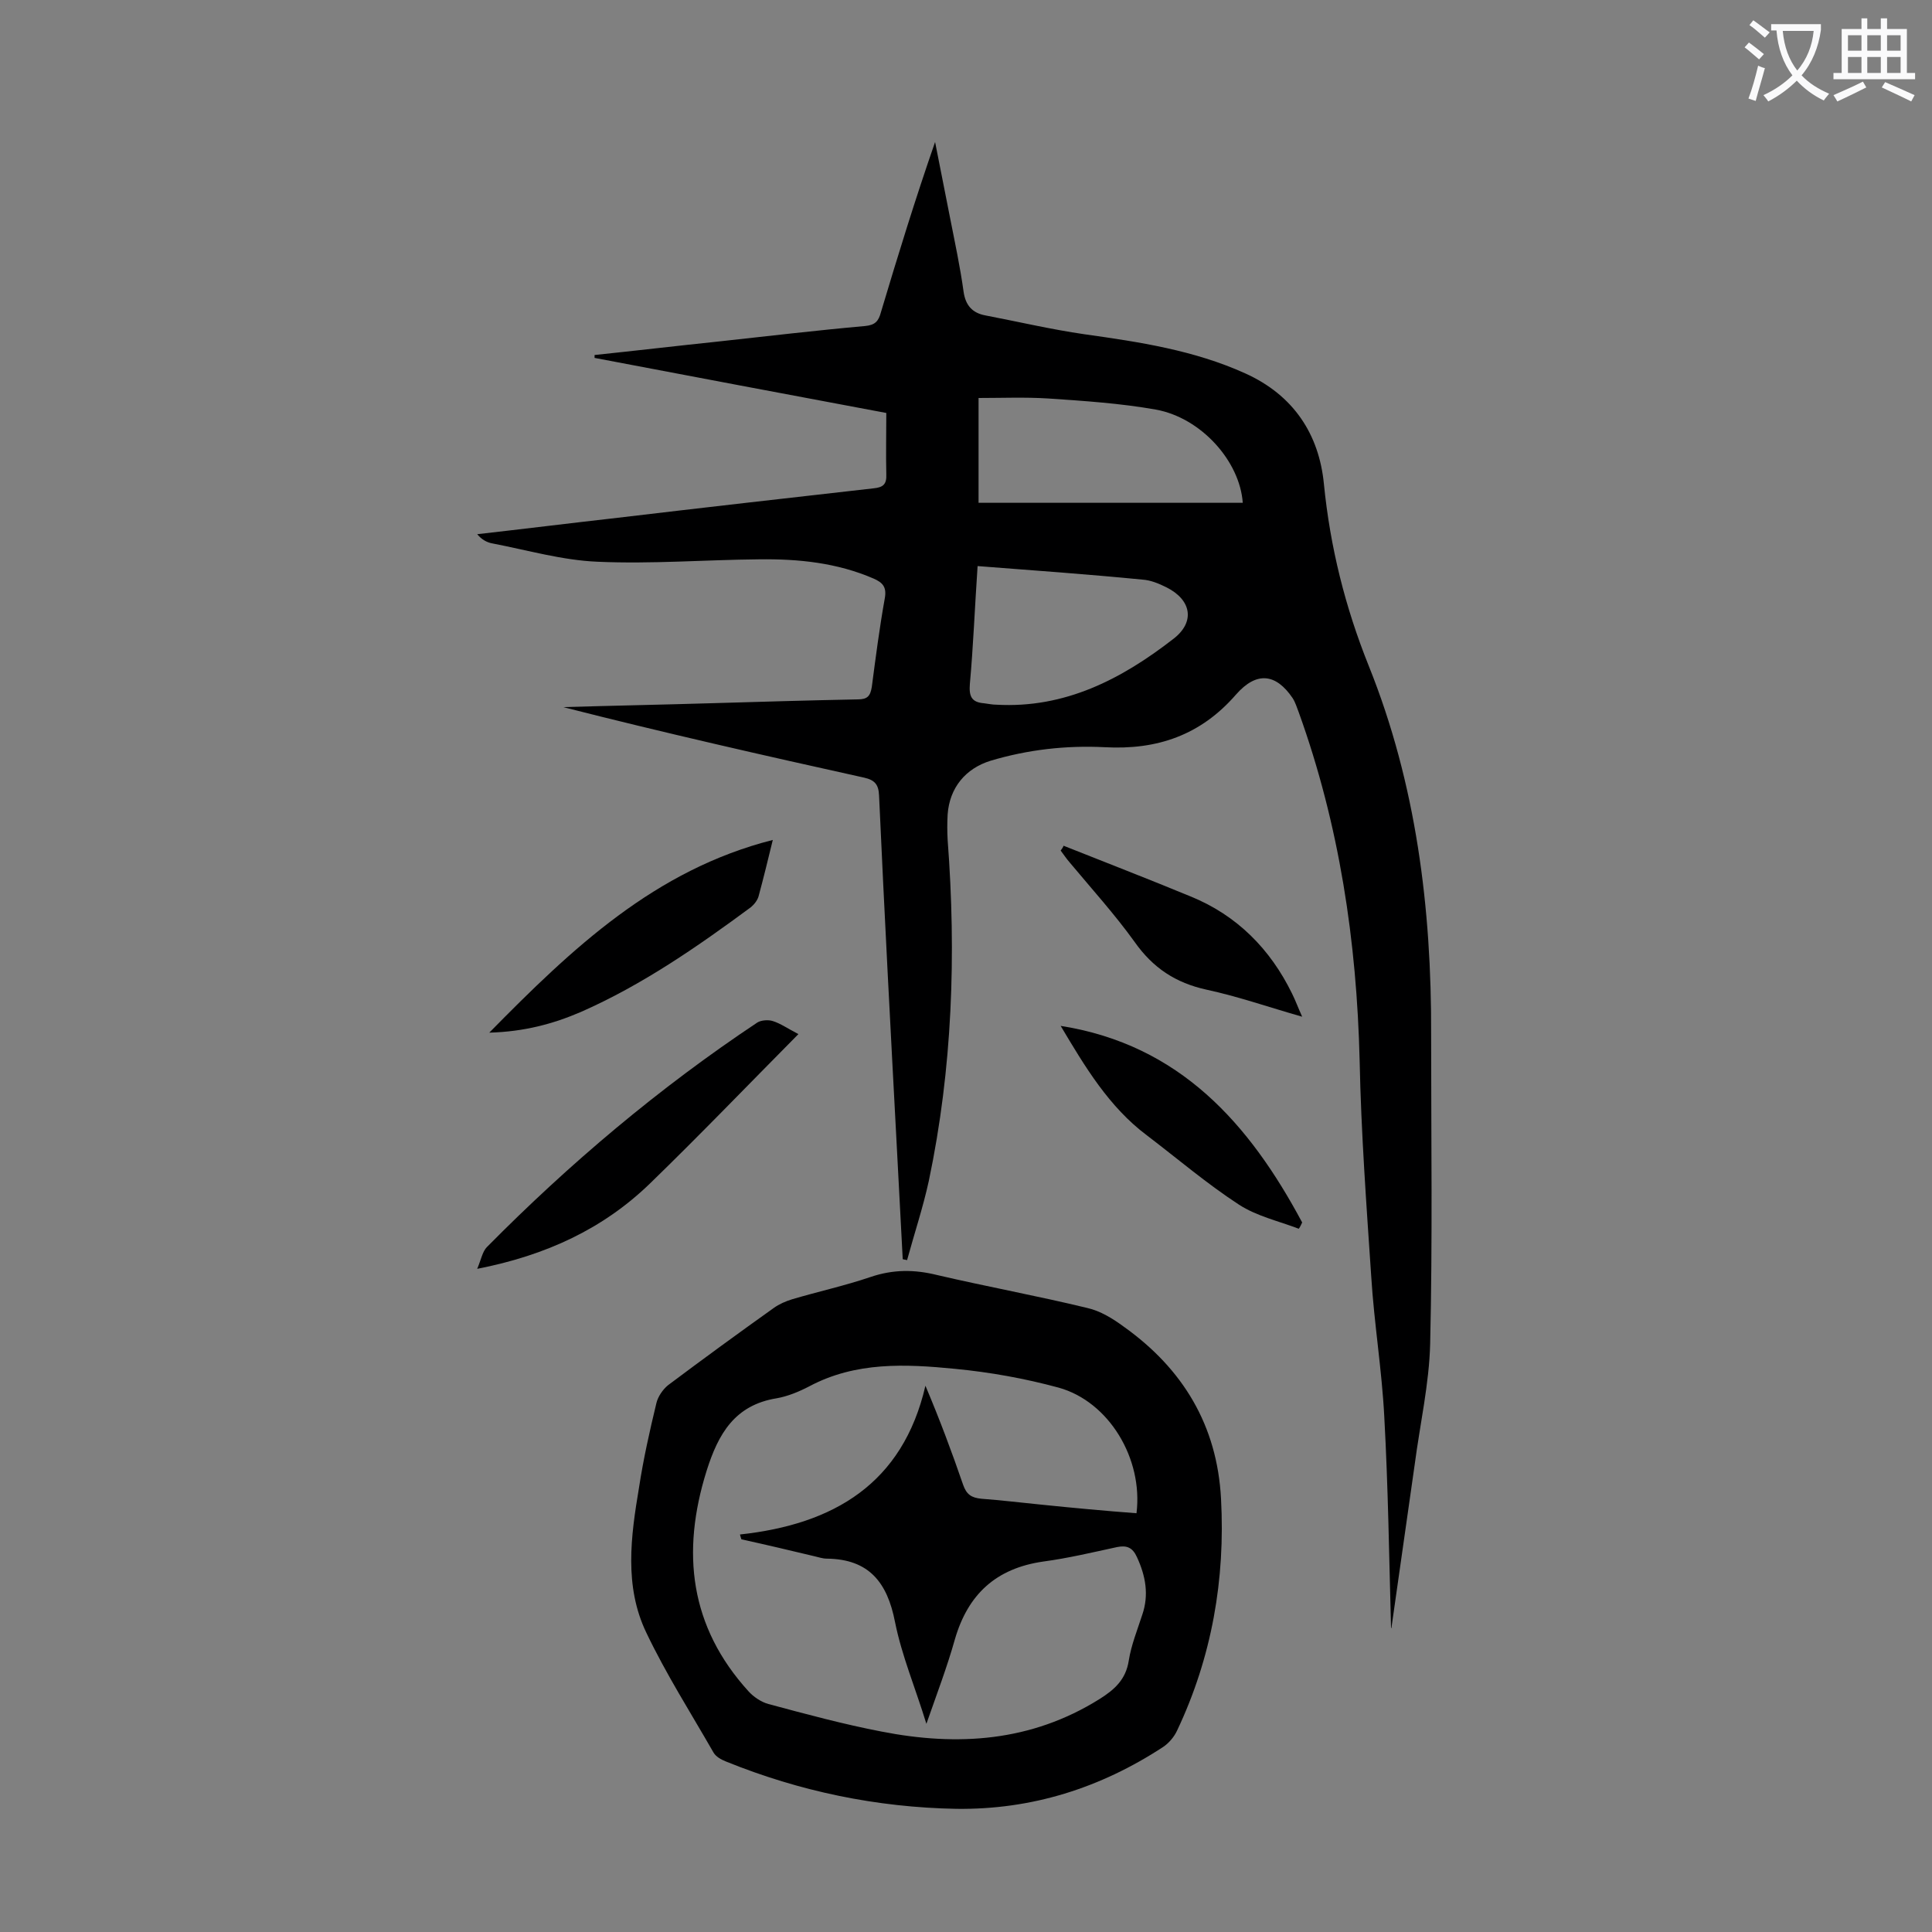
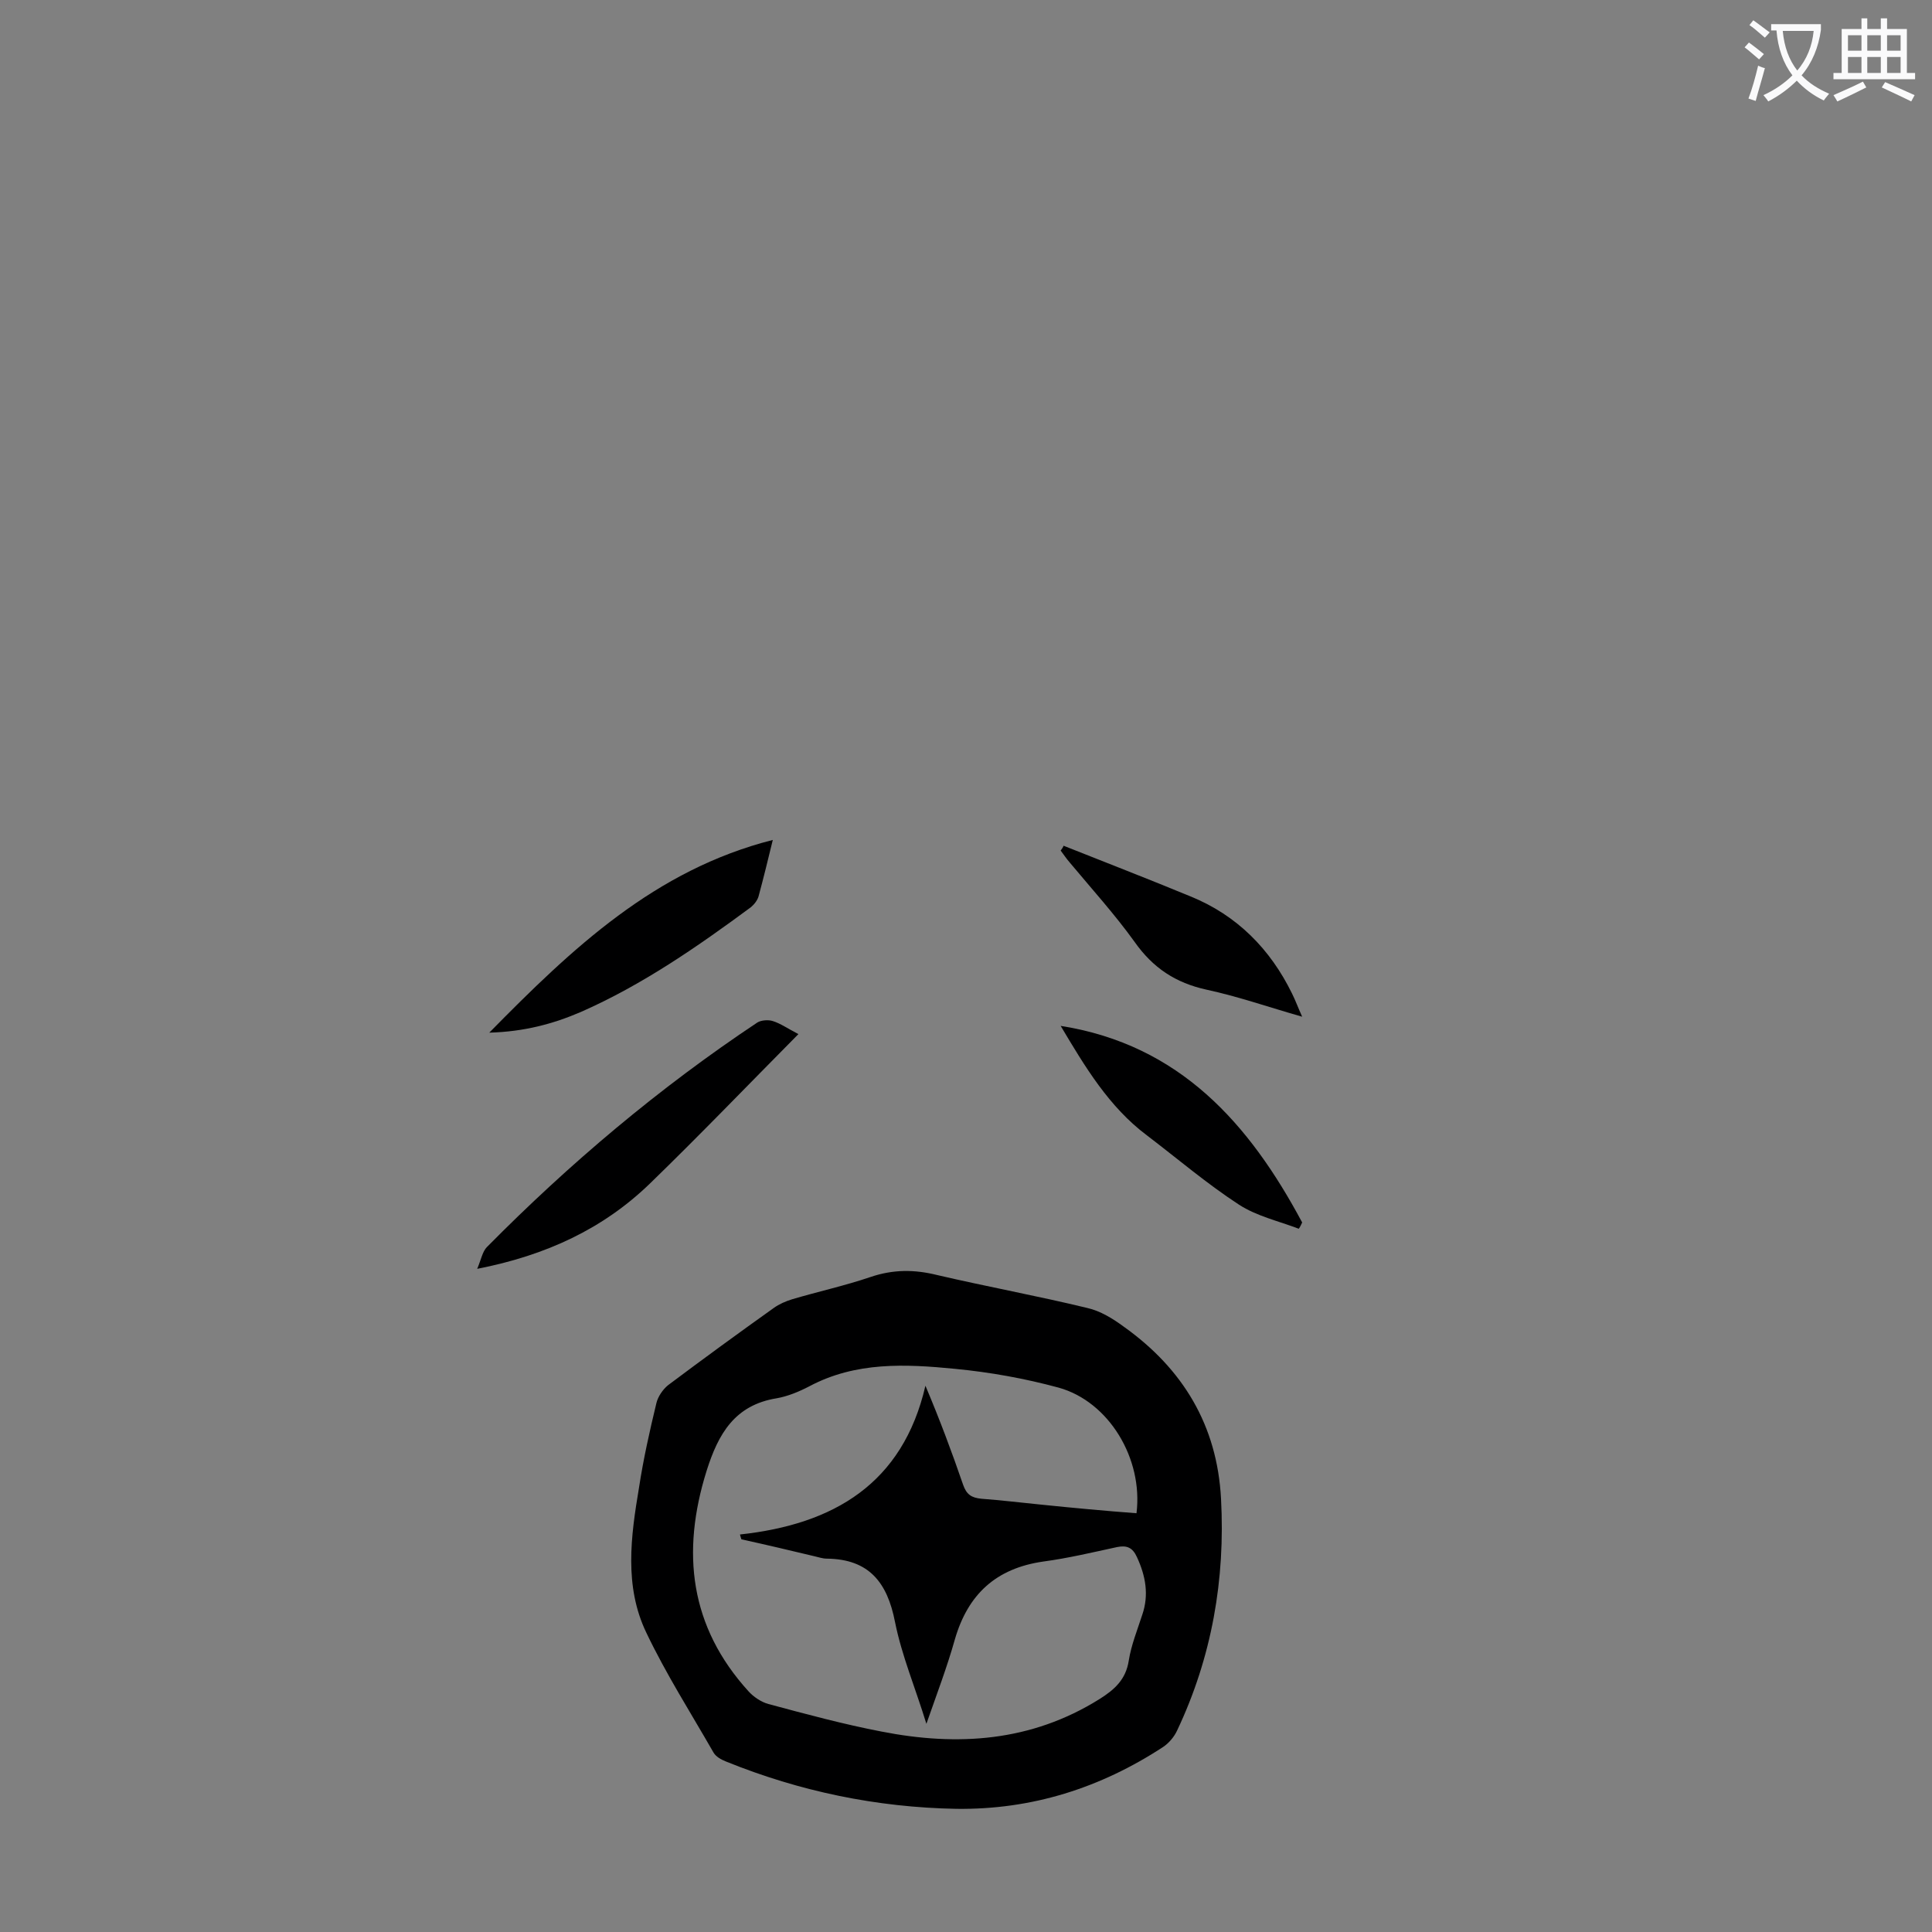
<svg xmlns="http://www.w3.org/2000/svg" enable-background="new 0 0 400 400" viewBox="0 0 400 400">
  <rect x="0" y="0" width="400" height="400" fill="#808080" stroke="none" />
  <g fill="#000001">
-     <path d="m288 337c-.4-14.6-.6-29.2-1.4-43.7-.5-9.7-2.1-19.3-2.7-29-1-14.9-2.1-29.8-2.4-44.7-.6-24.7-4.2-48.8-12.6-72.1-.4-1-.7-2.1-1.3-3-3.4-5-7.4-5.6-11.7-.7-7.3 8.4-16.3 11.5-27.2 10.9-8-.4-15.9.5-23.6 2.8-5.2 1.6-8.5 5.6-8.9 11.1-.1 1.8-.1 3.5 0 5.3 1.8 23.7 1 47.3-3.9 70.6-1.2 5.5-3 10.9-4.5 16.4-.3-.1-.6-.1-.9-.2-.4-7.6-.8-15.2-1.2-22.8-1.3-24.4-2.6-48.8-3.7-73.2-.1-2.3-.9-3.2-3.1-3.7-20.8-4.6-41.5-9.3-62.3-14.6 10.2-.3 20.4-.5 30.5-.8 10.2-.3 20.3-.6 30.5-.8 2 0 2.6-.7 2.9-2.6.8-6.1 1.6-12.3 2.7-18.4.4-2.3-.5-3.2-2.3-4-7.6-3.3-15.6-4.1-23.7-4-11.2.1-22.3 1-33.5.5-7.3-.3-14.5-2.4-21.8-3.8-1.1-.2-2.2-.8-3.1-1.9 9.7-1.1 19.4-2.3 29.1-3.4 17.7-2.1 35.3-4.1 53-6.1 1.9-.2 2.7-.8 2.6-2.9-.1-4.2 0-8.4 0-12.7-20.3-3.8-40.4-7.6-60.4-11.4 0-.2 0-.4 0-.6 8.6-.9 17.1-1.9 25.7-2.8 10.1-1.1 20.2-2.3 30.3-3.2 2.1-.2 2.8-1 3.3-2.9 3.5-11.7 7.1-23.4 11.2-35.2 1 5.2 2.1 10.5 3.1 15.7 1 5.1 2.1 10.2 2.8 15.3.4 2.8 1.8 4.4 4.5 4.9 6.8 1.3 13.6 2.9 20.5 3.9 11.4 1.6 22.7 3.3 33.3 8.1 10 4.5 15.3 12.6 16.3 22.9 1.3 13.1 4.4 25.5 9.3 37.7 9.8 24.4 13 50.1 12.9 76.3 0 21.3.3 42.7-.2 64-.2 8.3-2.1 16.6-3.2 25-1.6 11.2-3.2 22.5-4.8 33.7.2.2.1.1-.1.1zm-30.7-232.9c-.6-8.6-8.6-17.6-18-19.3-7.3-1.3-14.9-1.8-22.3-2.3-4.8-.3-9.6-.1-14.4-.1v21.7zm-54.9 13.1c-.6 8.9-.9 16.7-1.6 24.4-.2 2.5.3 3.8 2.9 4 .9.1 1.7.3 2.6.3 14.2.8 25.9-5.3 36.6-13.6 4.6-3.5 3.8-8.1-1.4-10.7-1.6-.8-3.3-1.5-5-1.6-11.2-1.1-22.4-1.9-34.1-2.8z" />
    <path d="m198 374.5c-16.5-.3-32.4-3.6-47.7-9.8-1-.4-2.1-1-2.6-1.9-4.7-8.2-9.8-16.2-13.9-24.8-4.6-9.6-3.2-19.9-1.5-30 .9-5.9 2.2-11.7 3.6-17.5.3-1.3 1.3-2.8 2.4-3.7 7.2-5.4 14.6-10.8 21.9-16 1.1-.8 2.5-1.4 3.8-1.8 5.4-1.6 10.9-2.8 16.2-4.6 4.7-1.6 9.1-1.6 13.9-.4 10.3 2.4 20.7 4.3 31 6.8 2.7.6 5.3 2.2 7.6 3.9 12.2 8.7 19.3 20.4 20.1 35.6.9 16.7-1.9 32.8-9.1 48-.6 1.3-1.7 2.6-2.9 3.4-13 8.5-27.2 13-42.8 12.8zm37.3-61.2c1.4-11.3-5.7-23.1-16.1-26-7-1.9-14.2-3.2-21.5-3.9-10.2-1-20.5-1.5-30.1 3.6-2.1 1.1-4.5 2.1-6.8 2.5-8.7 1.4-12.1 7.4-14.5 15-5.3 16.9-3.5 32.3 8.7 45.7 1 1.1 2.6 2.2 4.1 2.6 7.8 2.1 15.6 4.2 23.4 5.7 15.8 3.1 31 2.1 45.1-6.7 3.2-2 5.5-4.1 6.1-8 .5-3.2 1.8-6.4 2.8-9.5 1.4-4.1.7-8-1.1-11.9-.9-2-2.1-2.5-4.1-2.1-5.1 1.1-10.1 2.3-15.3 3-9.8 1.4-15.6 6.8-18.3 16.1-1.6 5.7-3.7 11.2-5.9 17.5-2.3-7.5-5.1-14.1-6.5-21.1-1.6-8.2-5.4-13-14.1-13.1-.9 0-1.7-.3-2.6-.5-5-1.2-10.1-2.4-15.1-3.5-.1-.3-.2-.6-.3-1 19.4-2.1 33.7-10.5 38.4-30.8 3 7.1 5.5 13.8 7.8 20.5.7 2 1.7 2.7 3.8 2.9 4.1.3 8.1.8 12.2 1.2 6.8.7 13.3 1.3 19.9 1.8z" />
    <path d="m165.3 214.1c-10.5 10.6-20.4 20.9-30.7 30.9-9.7 9.4-21.5 14.9-35.8 17.7.8-1.9 1.1-3.6 2-4.5 17.1-17.3 35.7-33 56-46.5.8-.5 2.3-.6 3.2-.3 1.6.5 3 1.5 5.3 2.7z" />
    <path d="m160 173.9c-1 4.1-1.9 7.8-2.9 11.5-.2.9-.9 1.8-1.6 2.4-11.1 8.2-22.5 16.1-35.2 21.7-5.8 2.5-11.8 4.1-19 4.3 17.2-17.5 34.3-33.7 58.7-39.9z" />
-     <path d="m219.6 212.4c24.7 3.9 39.1 20.3 50 40.7-.2.4-.4.9-.7 1.3-4.2-1.6-8.7-2.6-12.4-5-6.6-4.3-12.7-9.5-19-14.3-7.9-5.9-12.9-14.3-17.9-22.7z" />
+     <path d="m219.6 212.4c24.7 3.9 39.1 20.3 50 40.7-.2.4-.4.9-.7 1.3-4.2-1.6-8.7-2.6-12.4-5-6.6-4.3-12.7-9.5-19-14.3-7.9-5.9-12.9-14.3-17.9-22.7" />
    <path d="m220.2 175.1c8.8 3.5 17.6 6.9 26.3 10.5 9.6 3.9 16.5 10.9 21 20.1.7 1.4 1.2 2.8 2.1 4.8-7-2-13.3-4.2-19.8-5.6-6.4-1.4-11.1-4.5-14.9-9.9-4.1-5.7-8.9-11-13.4-16.4-.7-.8-1.3-1.7-1.9-2.5.3-.4.5-.7.6-1z" />
  </g>
  <path d="m362.1 8.8c1.1.8 2.1 1.6 3.1 2.4l-1 1.1c-1.3-1.1-2.3-2-3-2.5zm1.9 4.8c.5.2.9.4 1.4.5-.6 2.3-1.3 4.5-1.9 6.8l-1.5-.5c.8-2.1 1.4-4.3 2-6.8zm-1-9.4c1.3.9 2.4 1.8 3.4 2.5l-1 1.1c-1.4-1.2-2.4-2.1-3.2-2.6zm3.7 2.2v-1.4h10.3v1.2c-.5 3.6-1.8 6.8-4 9.4 1.5 1.6 3.4 2.8 5.7 3.8-.3.4-.7.8-1.1 1.4-2.3-1.1-4.1-2.5-5.6-4.1-1.6 1.6-3.6 3.1-5.9 4.3-.3-.5-.7-.9-1-1.3 2.4-1.1 4.4-2.5 6-4.1-1.9-2.5-3-5.6-3.3-9.3h-1.1zm8.8 0h-6.4c.3 3.3 1.3 6 3 8.2 2-2.3 3.1-5.1 3.4-8.2z" fill="#fafafb" />
  <path d="m385.3 3.8h1.3v2.2h2.8v-2.2h1.3v2.2h4.1v9.1h1.7v1.3h-16.9v-1.3h1.7v-9.1h4.1v-2.2zm.4 13.1.7 1.2c-1.8.9-3.8 1.9-6 2.9-.2-.4-.5-.8-.8-1.3 2.3-1 4.3-1.9 6.1-2.8zm-3.1-6.4h2.8v-3.2h-2.8zm0 4.6h2.8v-3.3h-2.8zm4-4.6h2.8v-3.2h-2.8zm0 4.6h2.8v-3.3h-2.8zm3.7 1.9c2.1.9 4.1 1.8 6.1 2.7l-.7 1.3c-2.2-1.1-4.2-2-6.1-2.9zm3.2-9.7h-2.8v3.2h2.8zm-2.8 7.8h2.8v-3.3h-2.8z" fill="#fafafb" />
</svg>